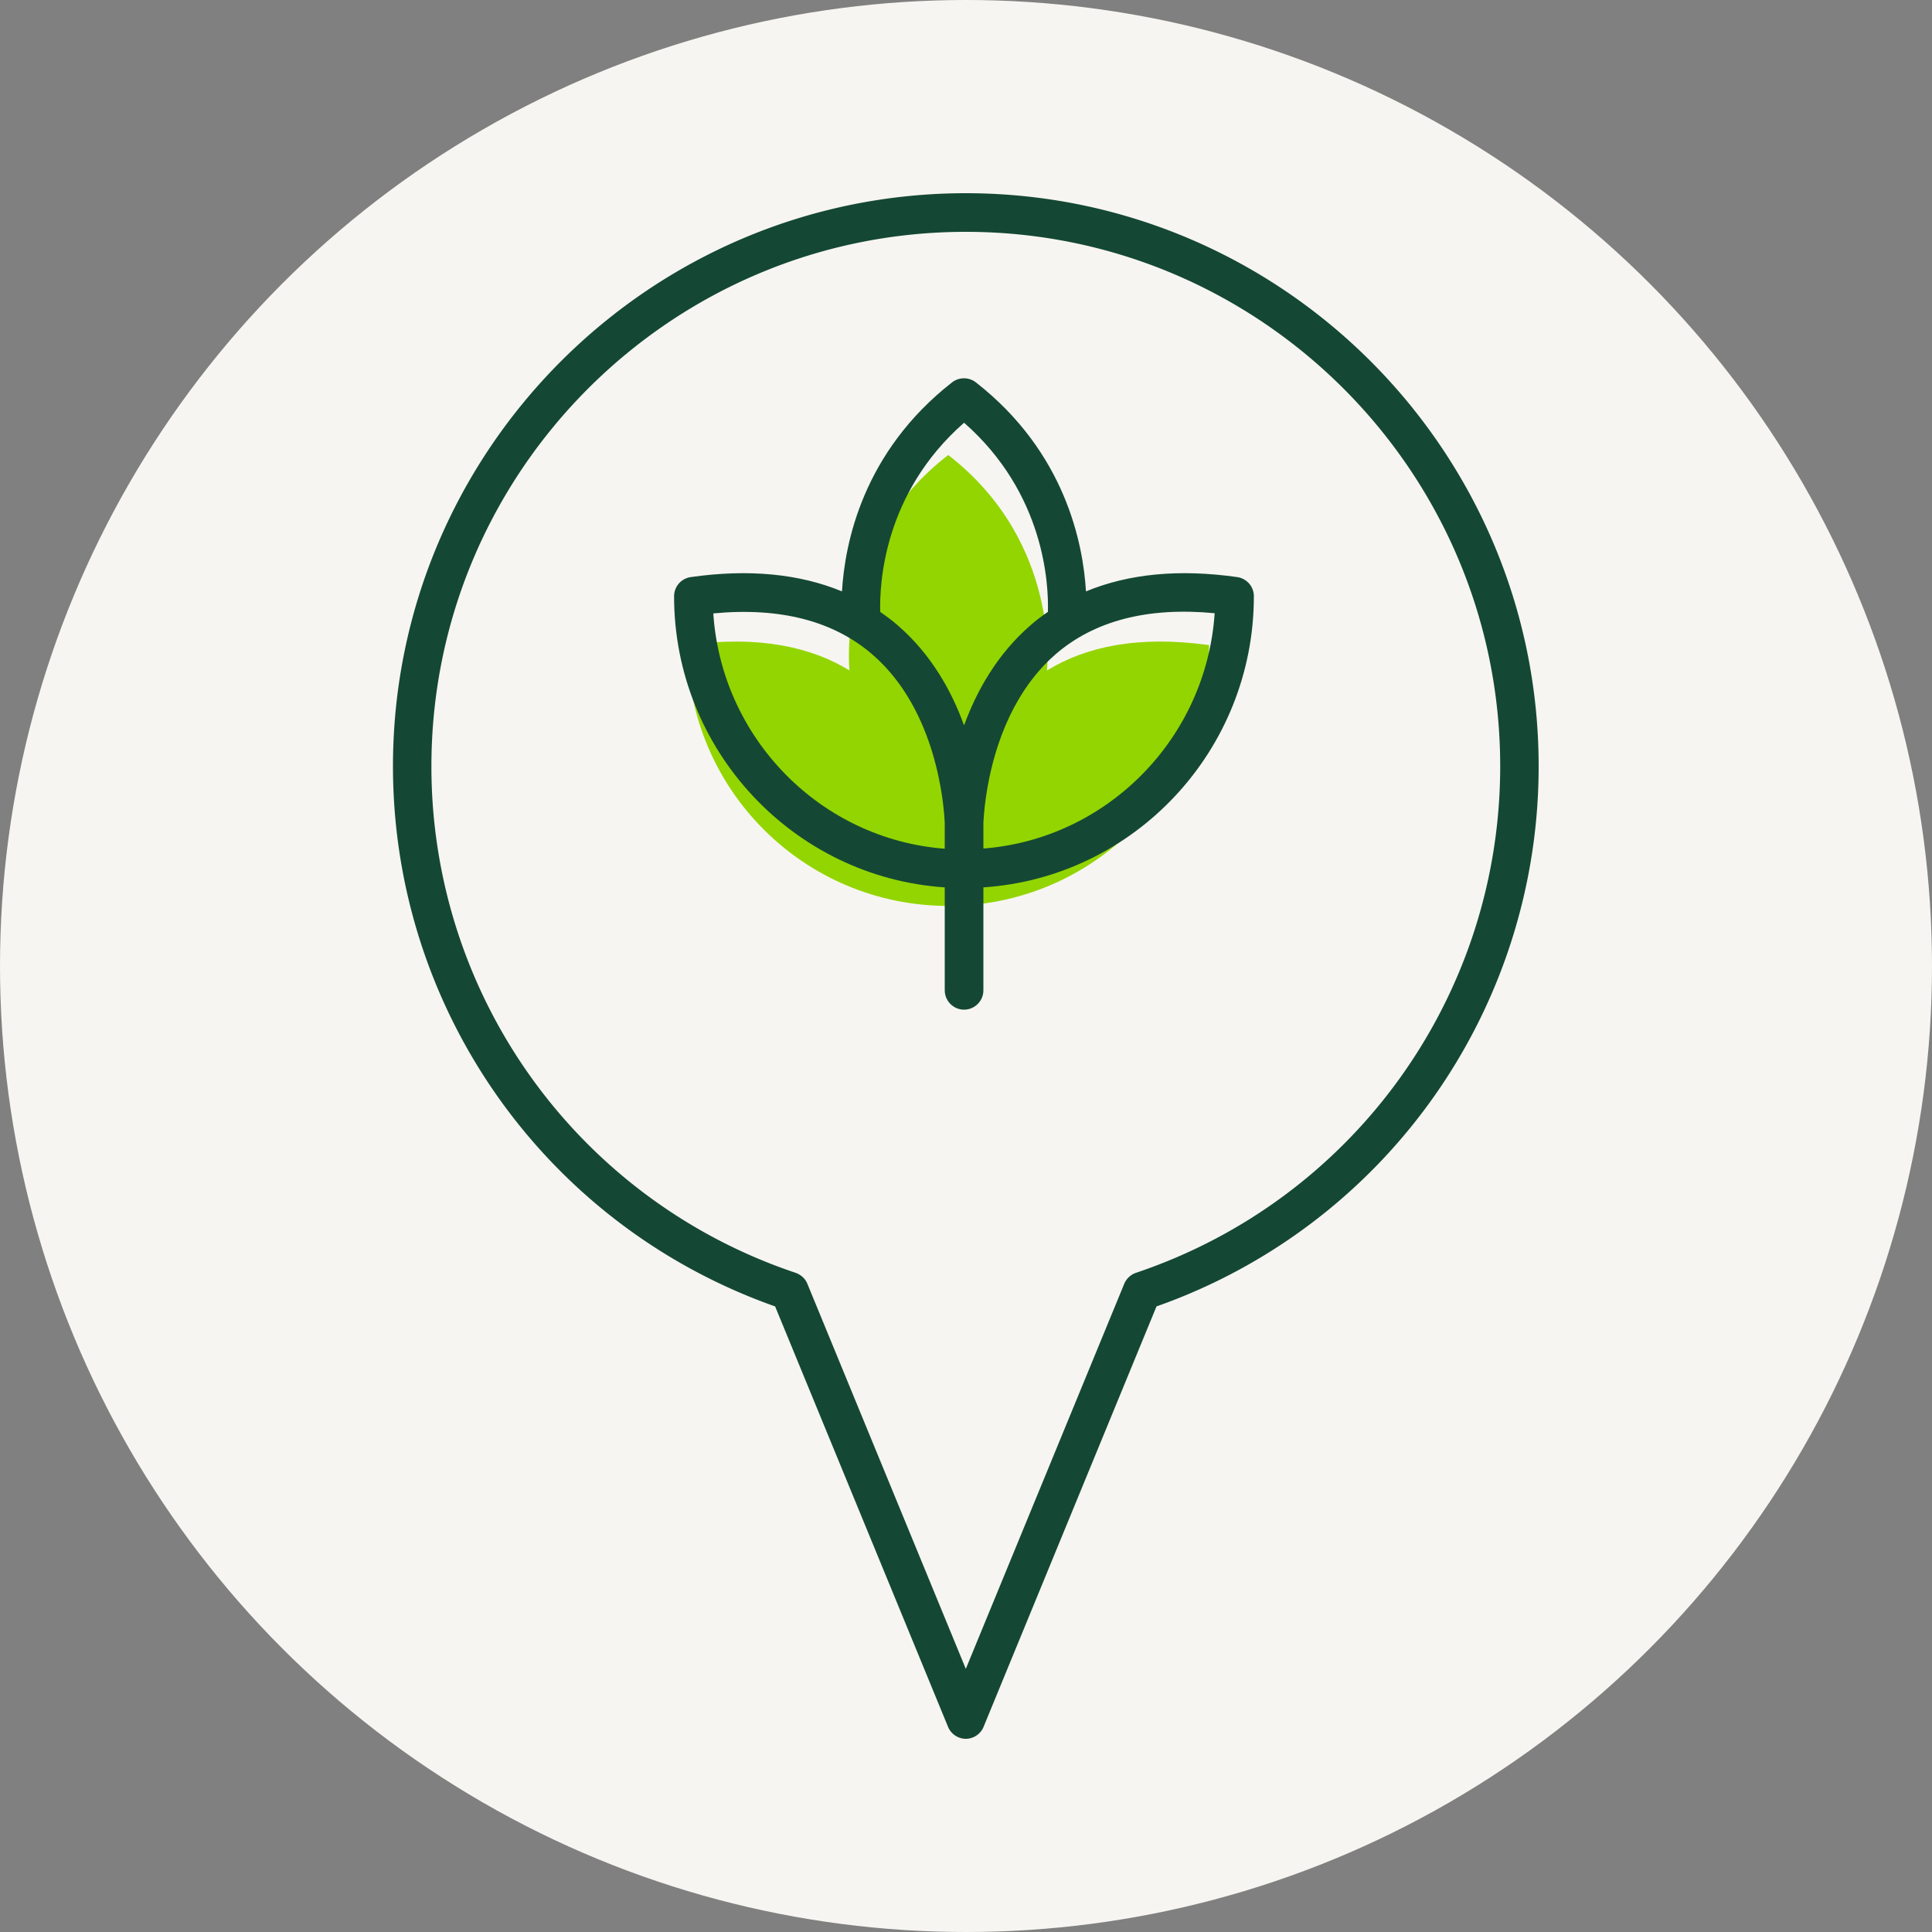
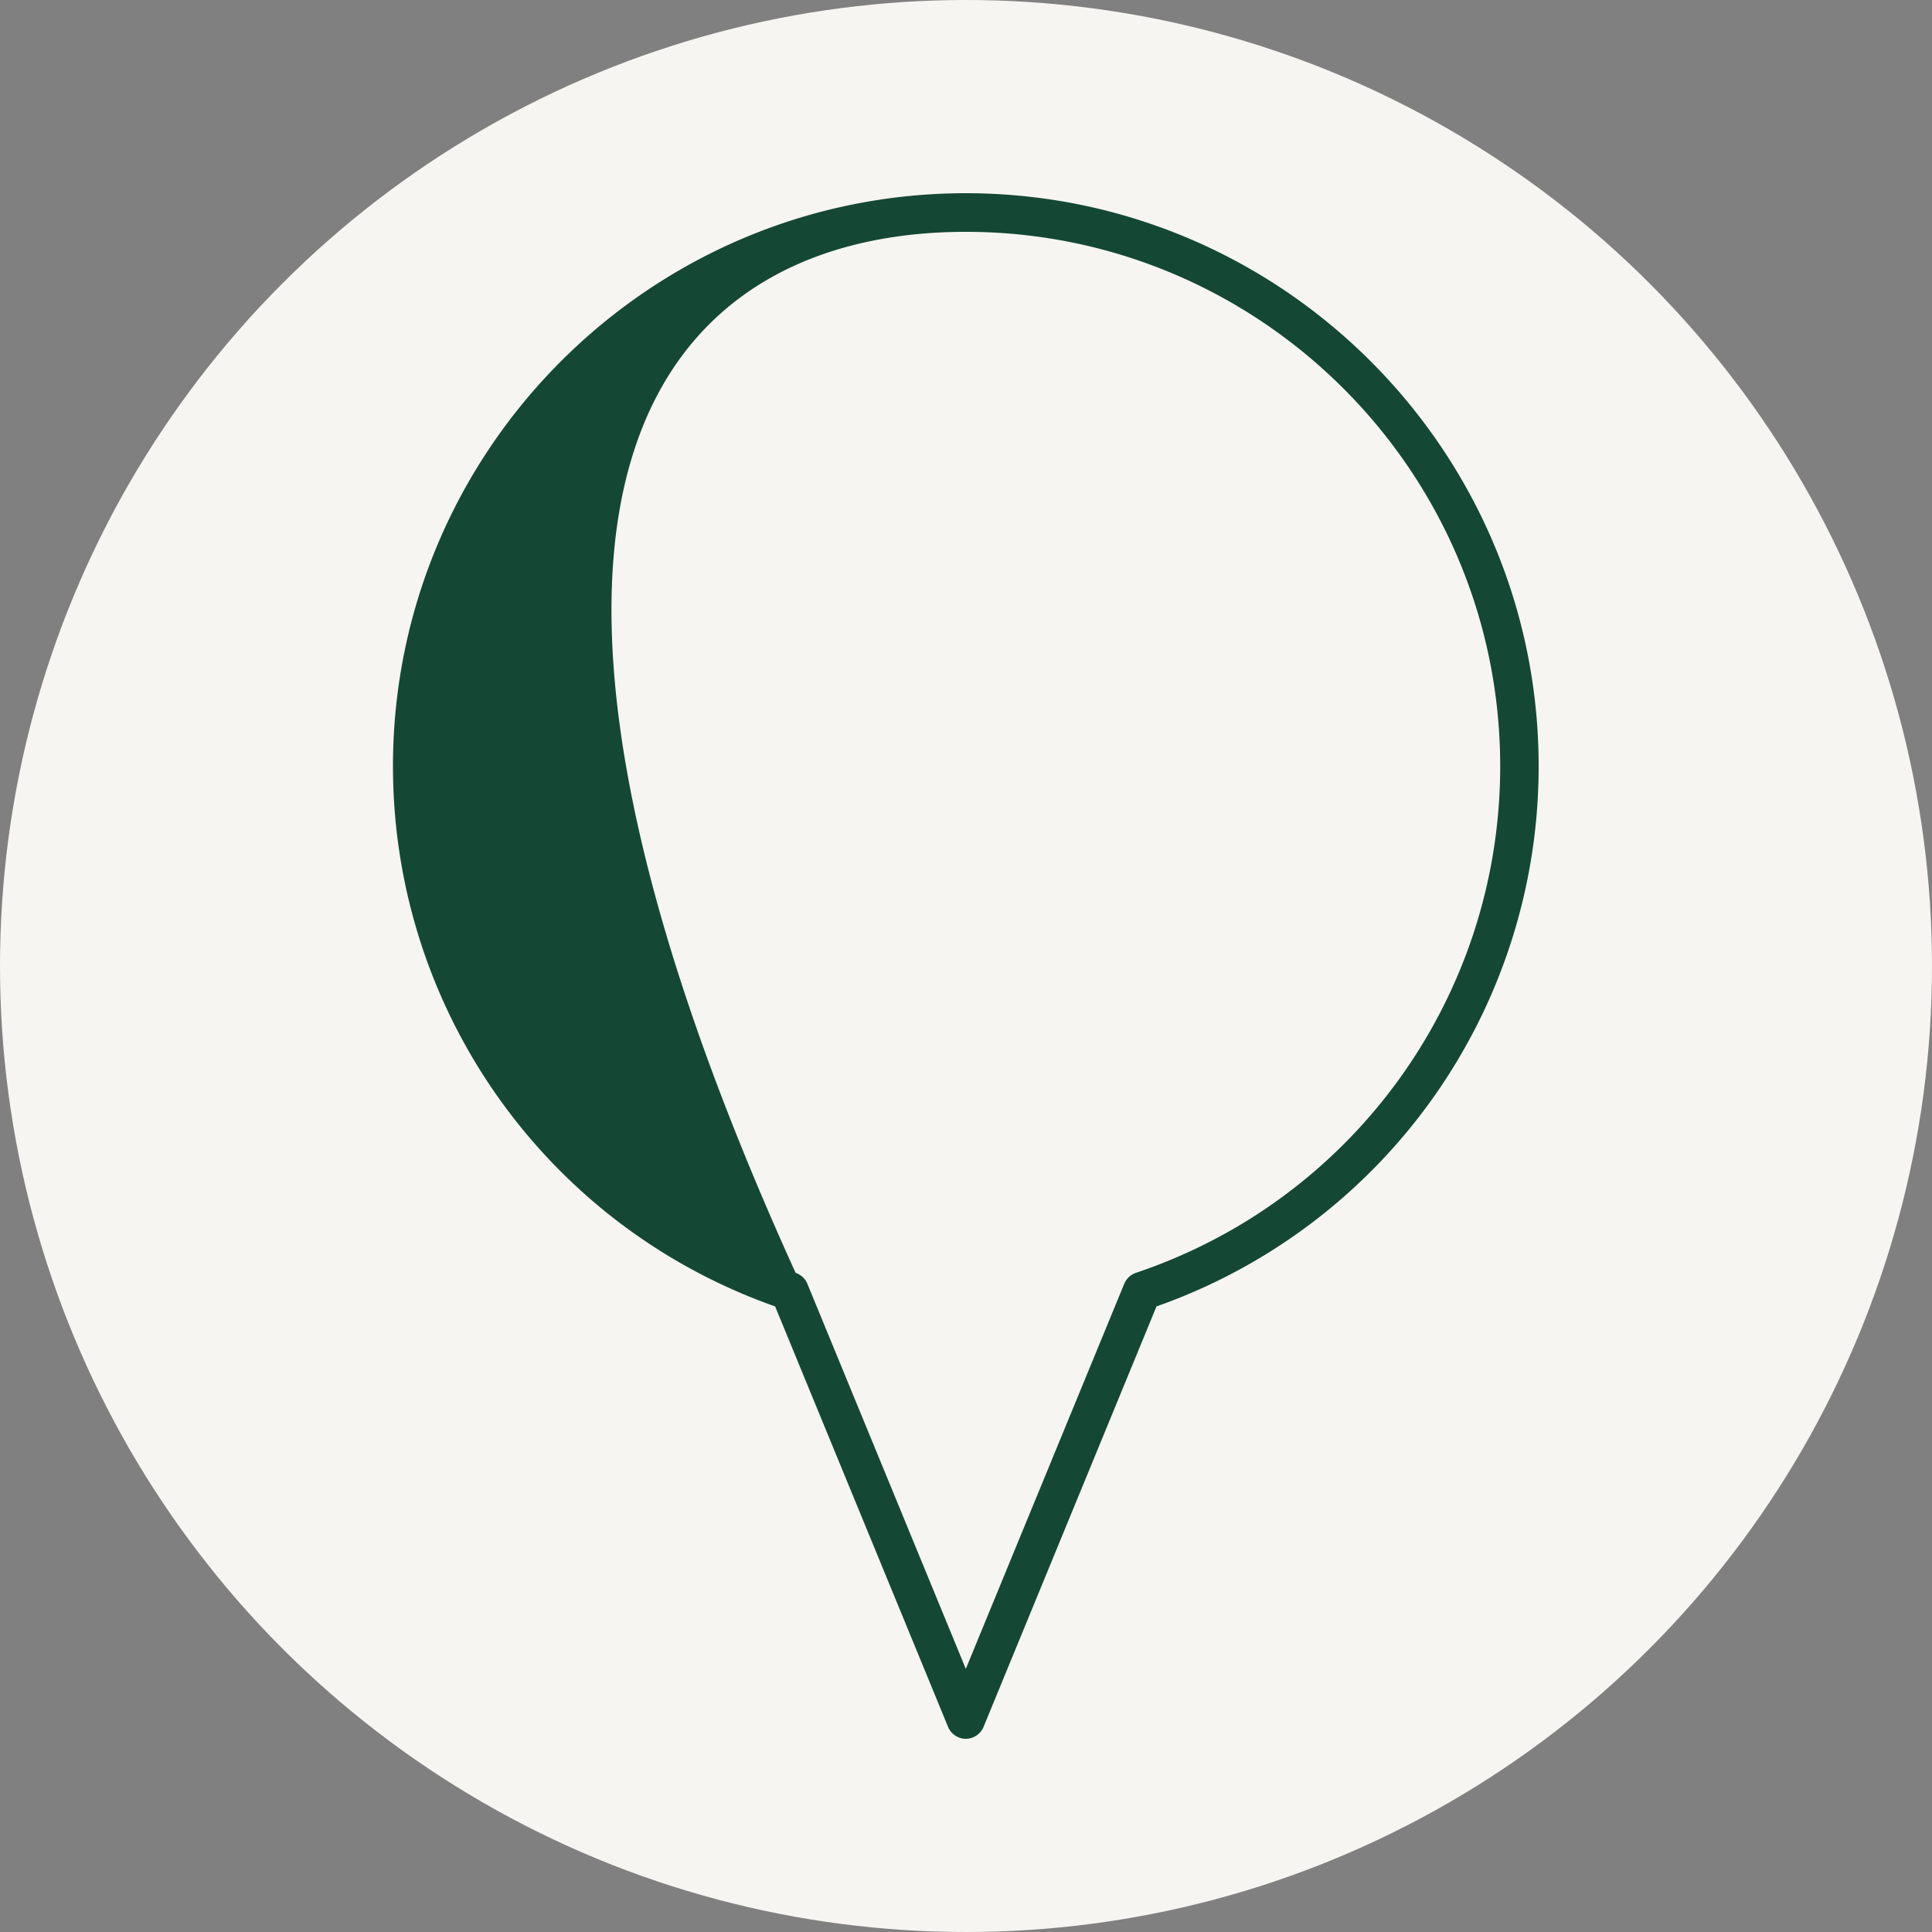
<svg xmlns="http://www.w3.org/2000/svg" id="Laag_1" version="1.1" viewBox="0 0 100 100">
  <rect x="0" y="0" width="100" height="100" fill="#808080" stroke="none" />
  <defs>
    <style>.st2{fill:#144834}</style>
  </defs>
  <circle cx="50" cy="50" r="50" style="fill:#f7f5f1" />
-   <path d="M54.19 34.7s.75-6.61-5.11-11.15c-5.86 4.54-5.11 11.15-5.11 11.15-1.95-1.19-4.65-1.83-8.39-1.31 0 7.46 6.04 13.5 13.5 13.5s13.5-6.04 13.5-13.5c-3.73-.52-6.43.11-8.38 1.31Z" style="fill:#93d500" />
-   <path class="st2" d="M50 10c-16.35 0-29.66 13.3-29.66 29.66 0 12.6 7.93 23.78 19.78 27.96l8.95 21.76c.15.37.52.62.92.62s.77-.25.92-.62l8.95-21.76a29.623 29.623 0 0 0 19.78-27.96C79.64 23.31 66.34 10 49.98 10Zm8.8 55.88c-.27.09-.5.3-.61.57l-8.2 19.93-8.2-19.93c-.11-.27-.33-.47-.61-.57a27.625 27.625 0 0 1-18.85-26.22C22.33 24.41 34.74 12 49.99 12s27.66 12.41 27.66 27.66c0 11.9-7.58 22.43-18.85 26.22Z" />
-   <path class="st2" d="M64.04 29.87c-3.02-.43-5.63-.17-7.83.74-.15-2.5-1.08-7.21-5.7-10.82-.36-.28-.87-.28-1.23 0-4.62 3.61-5.55 8.32-5.7 10.82-2.2-.91-4.82-1.17-7.83-.74-.49.07-.86.49-.86.99 0 7.99 6.2 14.55 14.01 15.07v5.33c0 .55.45 1 1 1s1-.45 1-1v-5.33c7.81-.52 14-7.08 14-15.07 0-.5-.37-.92-.86-.99ZM48.9 43.93c-6.42-.49-11.55-5.7-11.98-12.18 3.46-.33 6.23.39 8.24 2.13 3.34 2.89 3.7 7.81 3.74 8.73v1.31Zm.99-6.41c-.64-1.76-1.69-3.65-3.41-5.14-.29-.26-.61-.49-.92-.71-.04-1.45.17-6.13 4.34-9.79 4.17 3.66 4.38 8.35 4.34 9.79-.32.22-.63.45-.92.71-1.72 1.5-2.77 3.39-3.41 5.14Zm1.01 6.4V42.61c.04-.93.4-5.84 3.73-8.74 2.02-1.75 4.79-2.46 8.24-2.13-.43 6.48-5.56 11.68-11.97 12.18Z" />
+   <path class="st2" d="M50 10c-16.35 0-29.66 13.3-29.66 29.66 0 12.6 7.93 23.78 19.78 27.96l8.95 21.76c.15.37.52.62.92.62s.77-.25.92-.62l8.95-21.76a29.623 29.623 0 0 0 19.78-27.96C79.64 23.31 66.34 10 49.98 10Zm8.8 55.88c-.27.09-.5.3-.61.57l-8.2 19.93-8.2-19.93c-.11-.27-.33-.47-.61-.57C22.33 24.41 34.74 12 49.99 12s27.66 12.41 27.66 27.66c0 11.9-7.58 22.43-18.85 26.22Z" />
</svg>